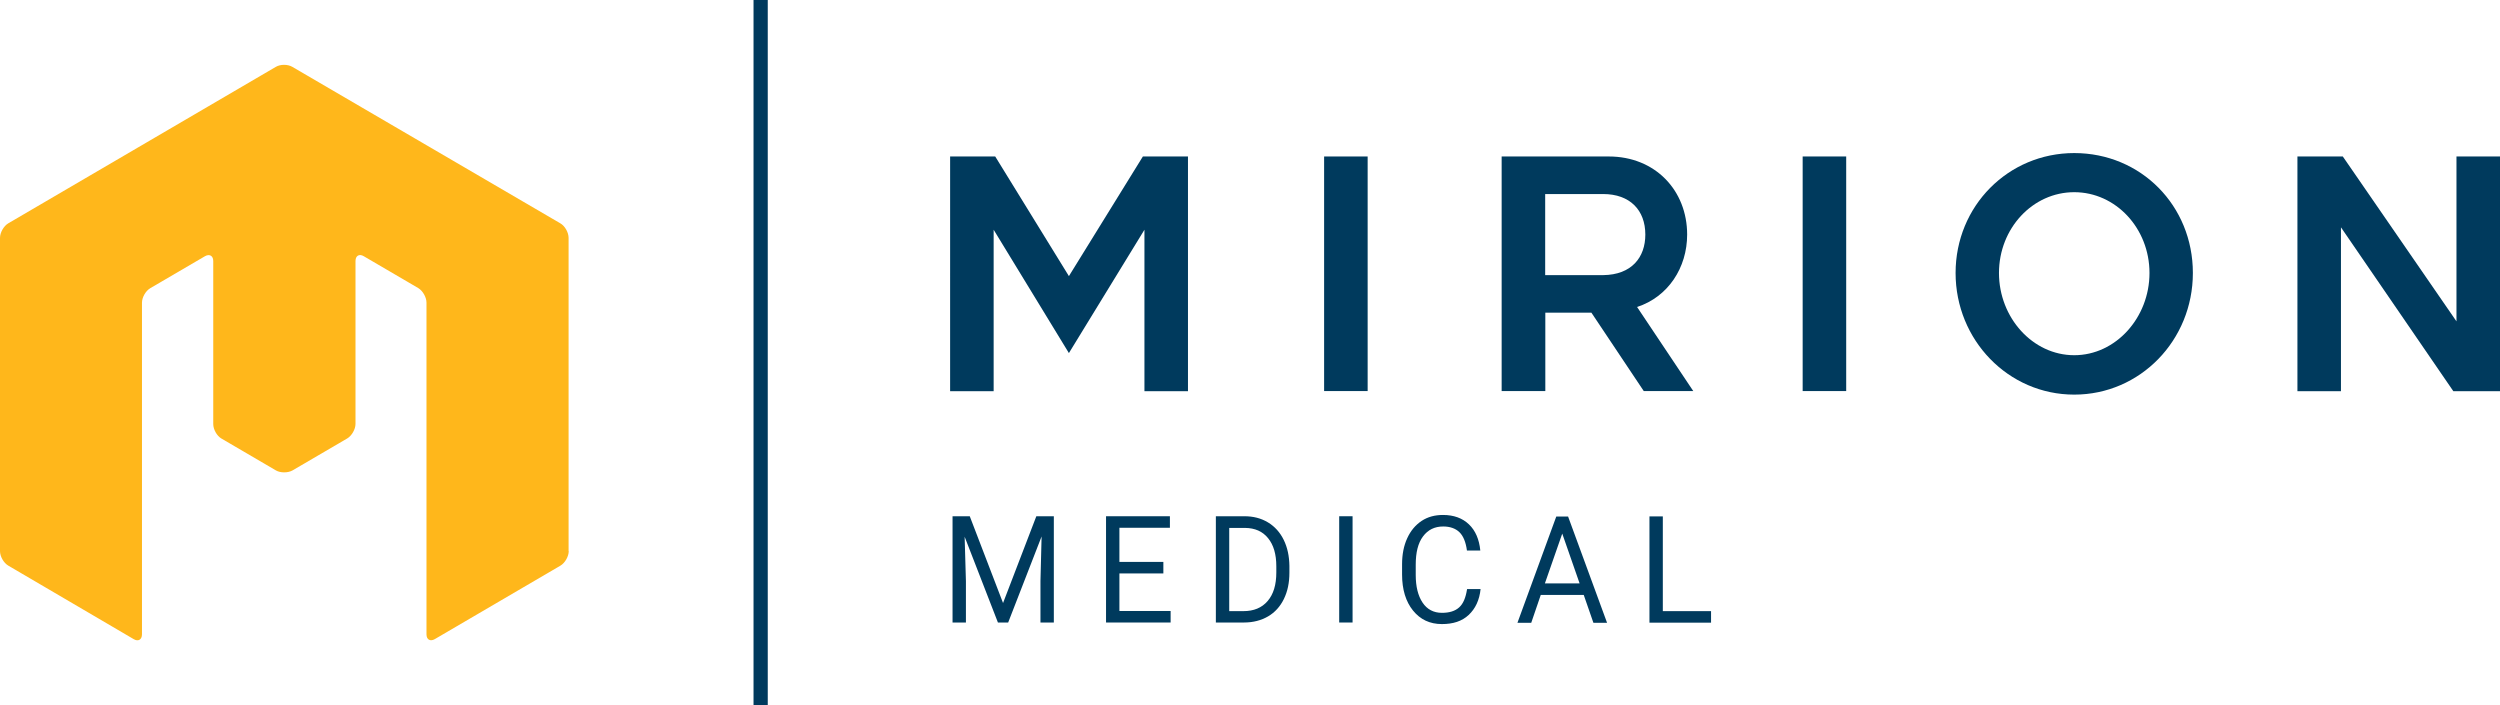
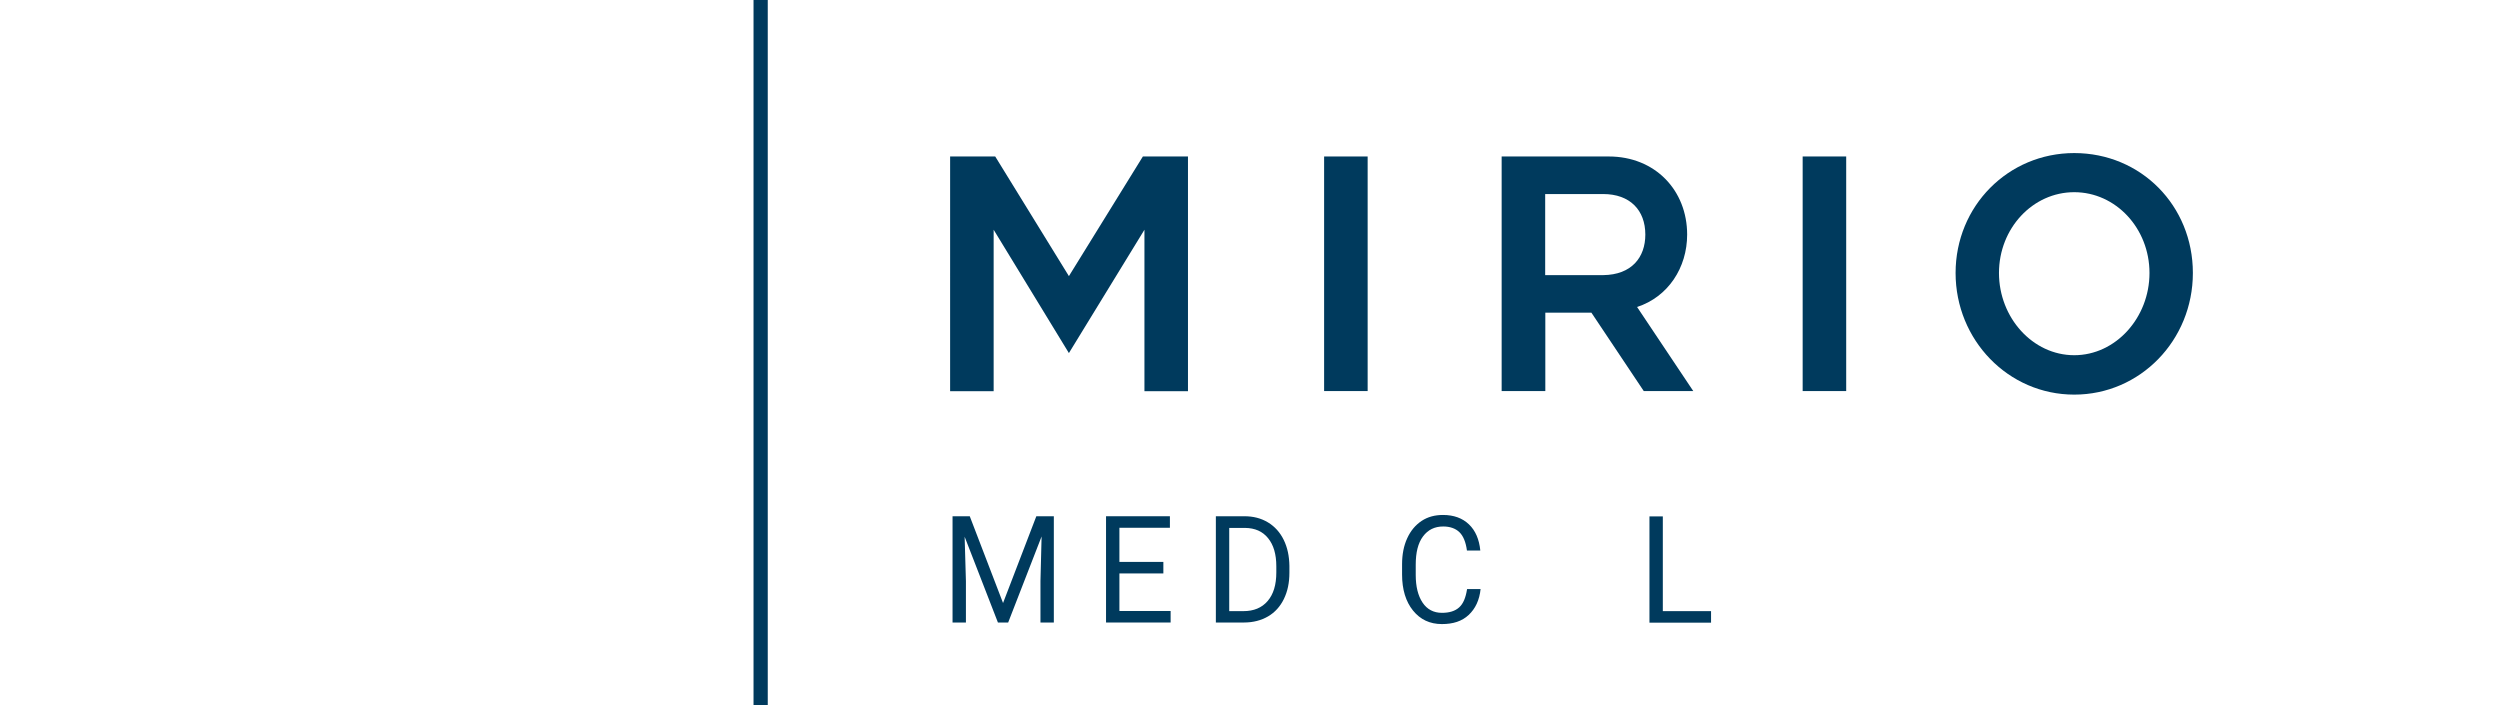
<svg xmlns="http://www.w3.org/2000/svg" id="a" viewBox="0 0 175.74 49.56">
  <defs>
    <style>
      .cls-1 {
        fill: #003a5d;
      }

      .cls-2 {
        fill: #ffb71b;
      }
    </style>
  </defs>
-   <path class="cls-2" d="m39.98,38.74c0,.37-.26.83-.58,1.02l-8.84,5.17c-.32.18-.58.03-.58-.34v-23.32c0-.37-.26-.83-.58-1.02l-3.83-2.24c-.32-.19-.58-.03-.58.34v11.45c0,.37-.26.83-.58,1.02l-3.85,2.25c-.32.18-.85.18-1.16,0l-3.83-2.24c-.32-.18-.58-.64-.58-1.02v-11.46c0-.37-.26-.52-.58-.34l-3.85,2.25c-.32.19-.58.64-.58,1.02v23.31c0,.37-.26.53-.58.34L.58,39.76c-.32-.19-.58-.64-.58-1.02v-22.02c0-.37.26-.83.58-1.02L19.39,4.7c.32-.19.84-.19,1.16,0l18.84,11c.32.18.58.64.58,1.02v22.02h.01Z" />
  <g>
    <path class="cls-1" d="m66.79,11h3.17l5.18,8.41,5.2-8.41h3.17v16.5h-3.06v-11.35l-5.31,8.67-5.29-8.67v11.35h-3.06V11h.02Z" />
    <path class="cls-1" d="m96.14,27.49h-3.06V11h3.06v16.5h0Z" />
    <path class="cls-1" d="m105.56,27.49V11h7.53c3.26,0,5.51,2.38,5.51,5.49,0,2.33-1.34,4.38-3.52,5.09l3.95,5.91h-3.48l-3.68-5.51h-3.24v5.51h-3.07Zm3.06-8.15h4.07c2.01-.02,2.97-1.25,2.97-2.85,0-1.71-1.07-2.85-2.97-2.85h-4.07v5.7h0Z" />
    <path class="cls-1" d="m129.78,27.49h-3.06V11h3.06v16.5h0Z" />
    <path class="cls-1" d="m145.81,10.76c4.69,0,8.34,3.7,8.34,8.43s-3.7,8.55-8.34,8.55-8.34-3.84-8.34-8.55,3.7-8.43,8.34-8.43Zm0,14.21c2.92,0,5.29-2.64,5.29-5.78s-2.37-5.68-5.29-5.68-5.29,2.54-5.29,5.68,2.37,5.78,5.29,5.78Z" />
-     <path class="cls-1" d="m164.69,11l7.99,11.59v-11.59h3.06v16.5h-3.28l-7.9-11.52v11.52h-3.06V11h3.2Z" />
  </g>
  <g>
    <path class="cls-1" d="m68.17,36.29l2.34,6.1,2.34-6.1h1.23v7.47h-.94v-2.91l.08-3.14-2.35,6.05h-.72l-2.34-6.03.09,3.12v2.91h-.94v-7.47s1.22,0,1.22,0Z" />
    <path class="cls-1" d="m81.78,40.31h-3.09v2.64h3.6v.81h-4.54v-7.47h4.49v.81h-3.55v2.4h3.09v.81h.01Z" />
    <path class="cls-1" d="m85.47,43.76v-7.47h2.01c.62,0,1.17.14,1.65.43.48.29.85.7,1.11,1.23s.39,1.14.4,1.83v.48c0,.71-.13,1.32-.39,1.85s-.63.94-1.11,1.22-1.05.43-1.69.43h-1.98,0Zm.94-6.65v5.85h1c.72,0,1.29-.23,1.7-.71s.61-1.14.61-2.01v-.43c0-.85-.19-1.5-.58-1.98s-.92-.71-1.62-.72c0,0-1.1,0-1.1,0Z" />
-     <path class="cls-1" d="m95.08,43.76h-.94v-7.47h.94v7.47Z" />
    <path class="cls-1" d="m104.08,41.4c-.08.79-.37,1.39-.84,1.83s-1.09.64-1.88.64c-.85,0-1.52-.32-2.03-.95-.51-.63-.77-1.48-.77-2.53v-.72c0-.7.12-1.31.36-1.83.24-.53.58-.93,1.01-1.22.44-.29.94-.42,1.51-.42.75,0,1.36.22,1.82.66s.72,1.05.8,1.84h-.94c-.08-.6-.26-1.03-.53-1.29s-.65-.4-1.14-.4c-.6,0-1.07.23-1.42.7s-.51,1.13-.51,1.99v.72c0,.81.16,1.46.48,1.94s.78.72,1.36.72c.52,0,.92-.12,1.21-.38s.46-.67.56-1.29h.96Z" />
-     <path class="cls-1" d="m111.31,41.82h-3l-.67,1.96h-.97l2.73-7.47h.83l2.74,7.47h-.96l-.68-1.96Zm-2.7-.81h2.43l-1.22-3.5s-1.22,3.5-1.22,3.5Z" />
    <path class="cls-1" d="m116.89,42.96h3.39v.81h-4.33v-7.47h.94s0,6.66,0,6.66Z" />
  </g>
  <rect class="cls-1" x="52.97" width="1" height="49.56" />
</svg>